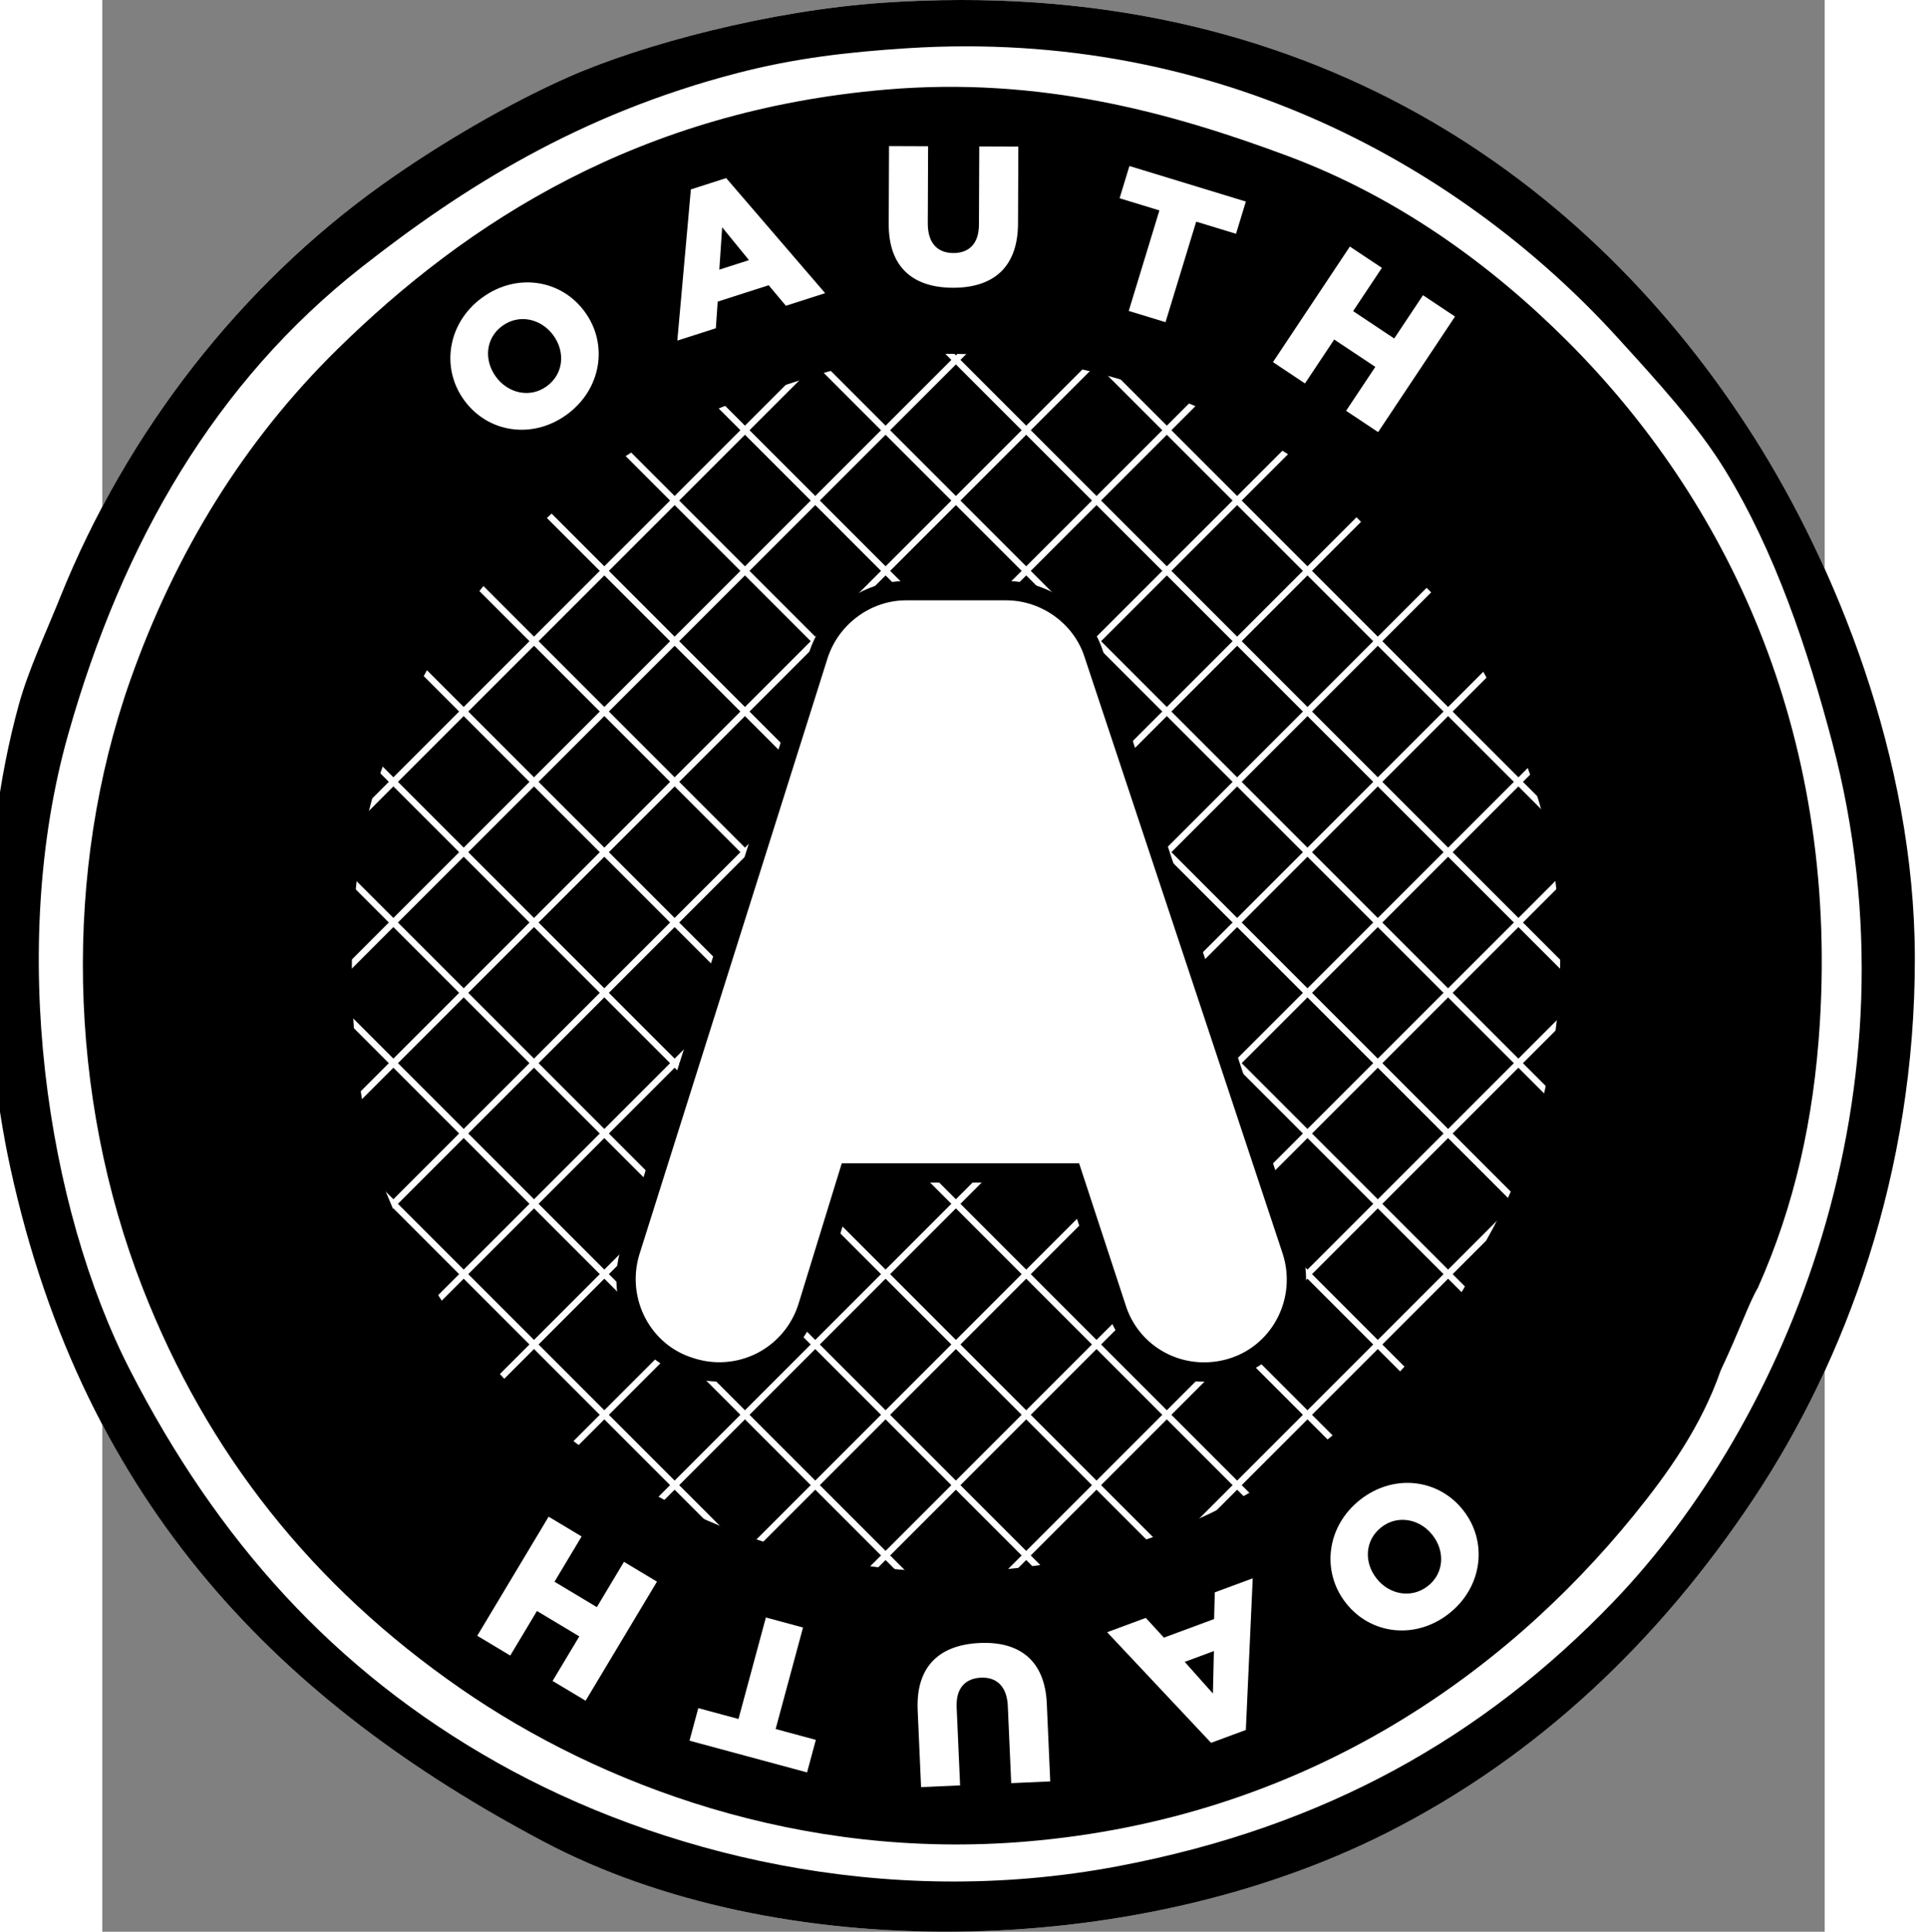
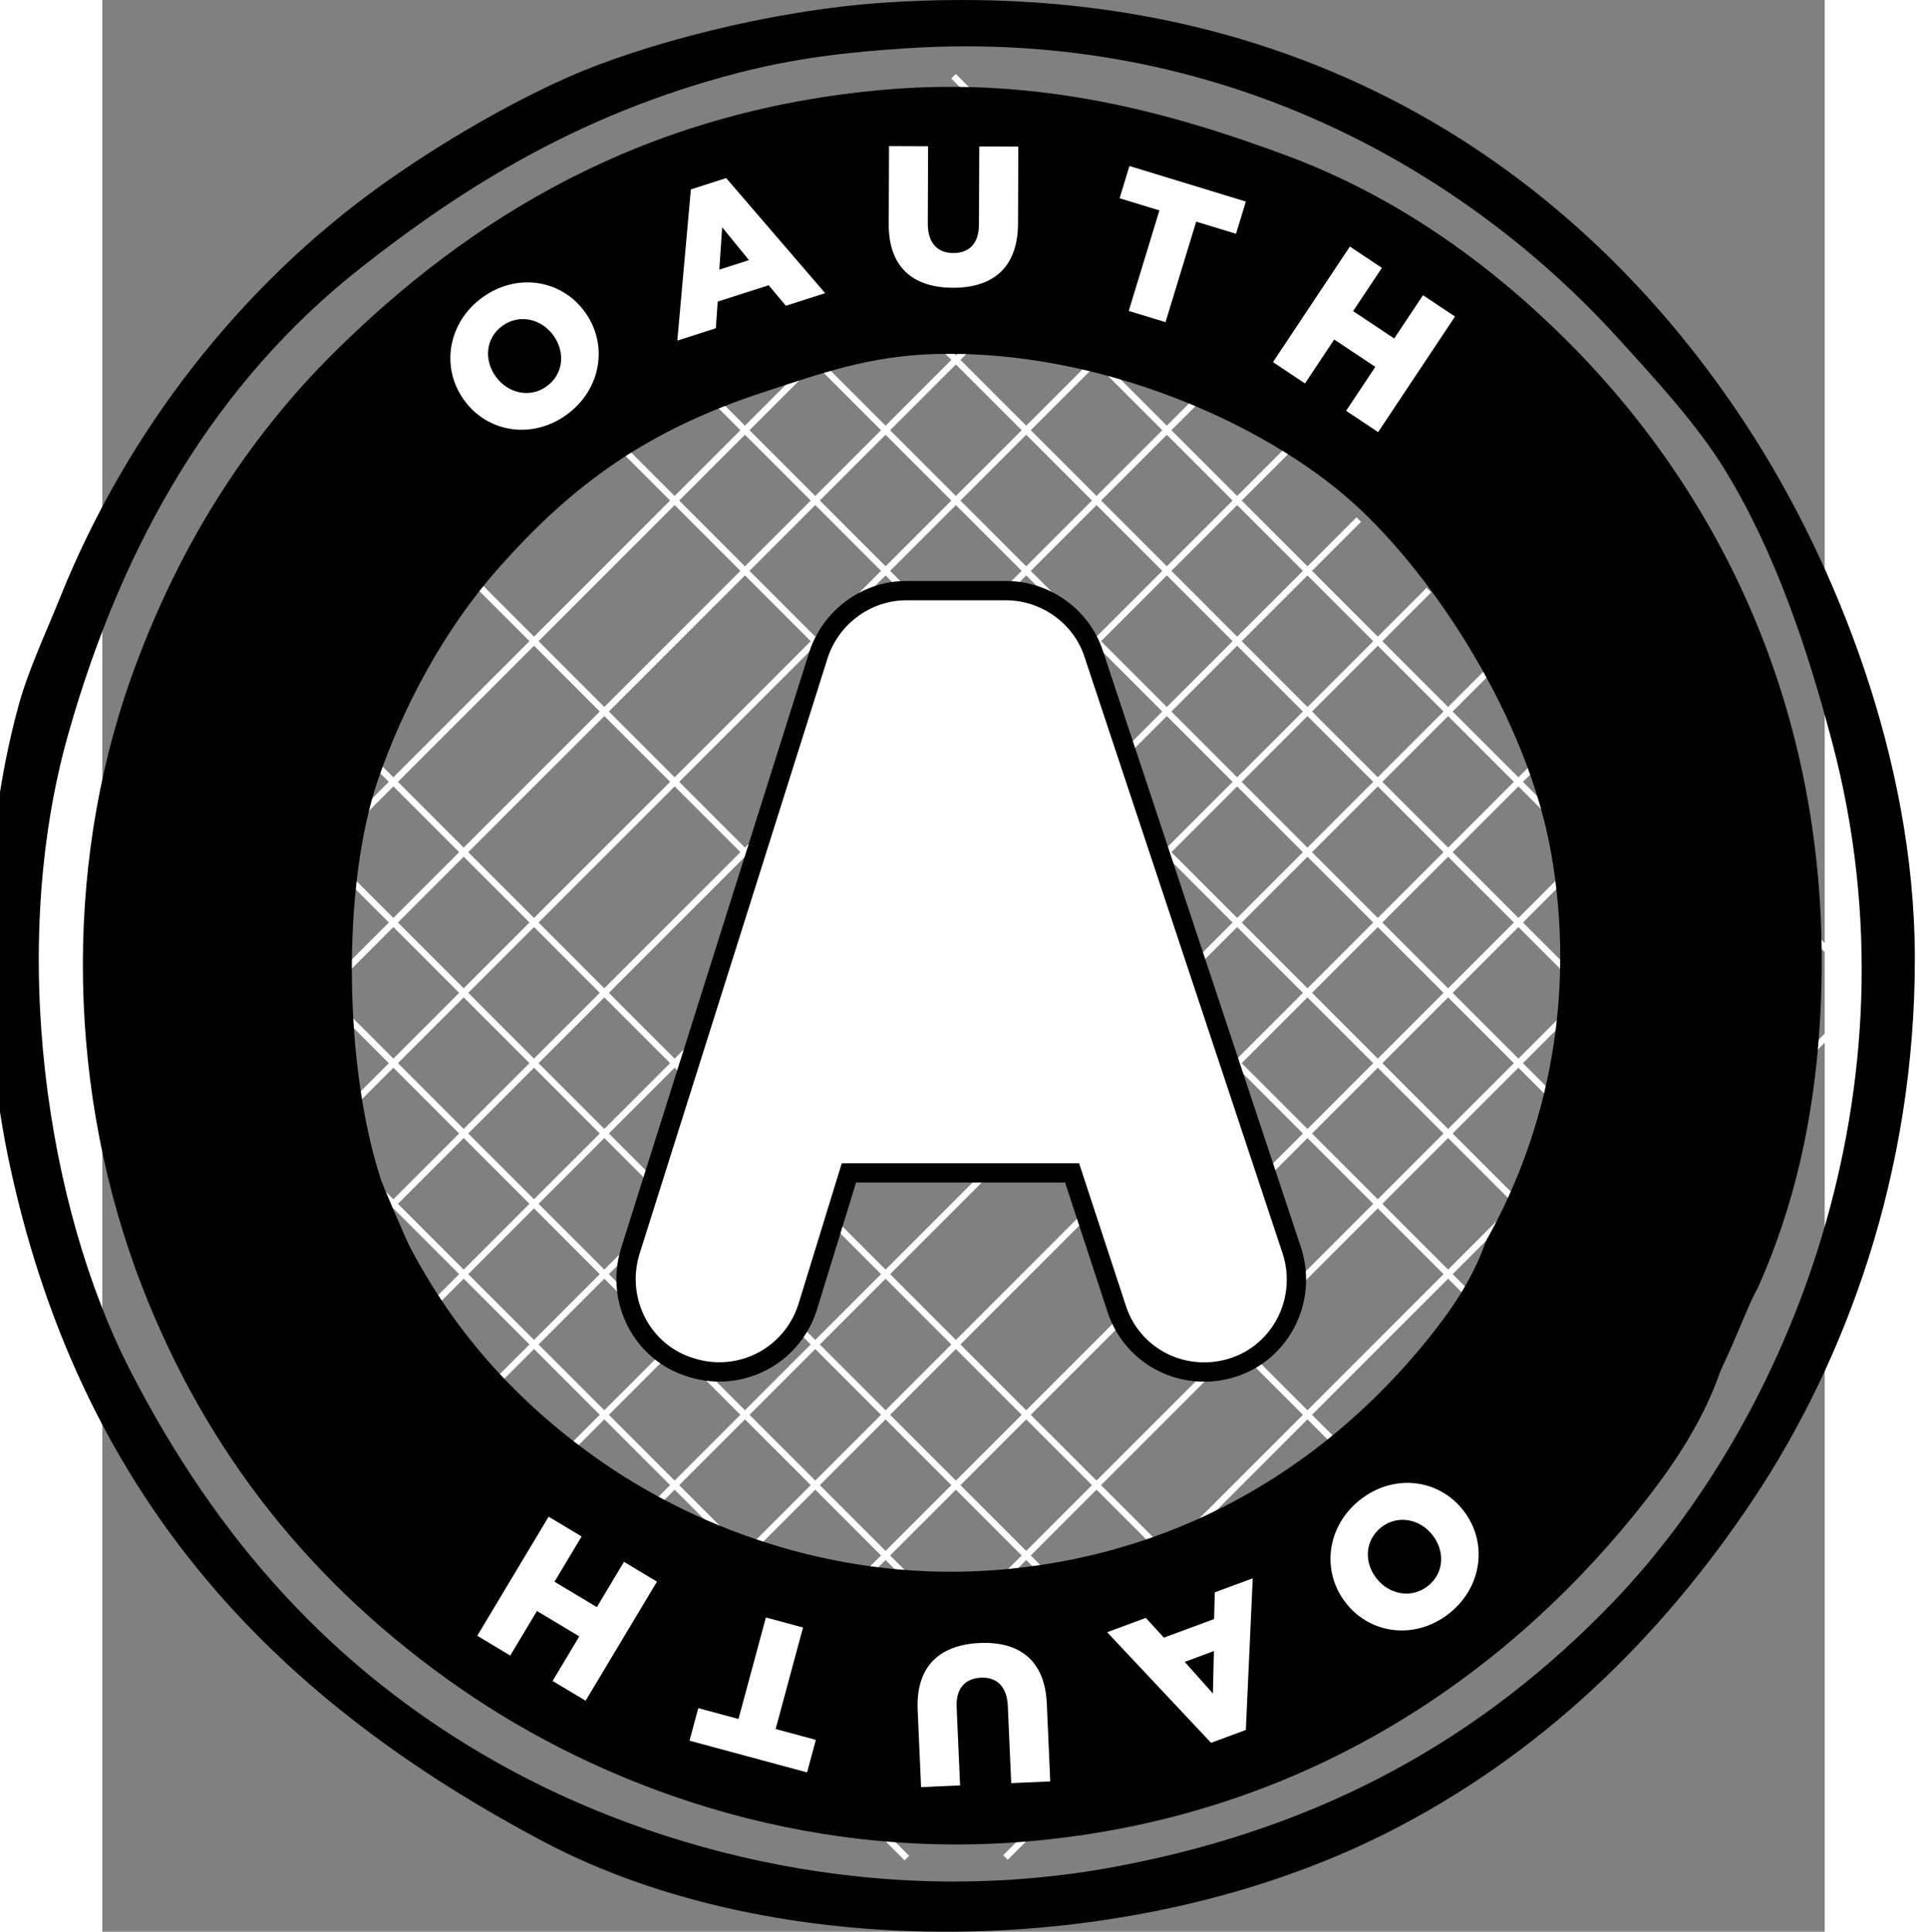
<svg xmlns="http://www.w3.org/2000/svg" xmlns:ns1="http://sodipodi.sourceforge.net/DTD/sodipodi-0.dtd" xmlns:ns2="http://www.inkscape.org/namespaces/inkscape" version="1.0" x="0px" y="0px" width="534.944" height="536.155" viewBox="0 0 534.945 599.84" enable-background="new 0 0 598.486 671.089" id="svg100" ns1:docname="Oauth_logo.svg" ns2:version="1.2.2 (1:1.2.2+202212051552+b0a8486541)">
  <rect x="0" y="0" width="534.945" height="599.84" fill="#808080" stroke="none" />
  <defs id="defs104" />
  <ns1:namedview id="namedview102" pagecolor="#ffffff" bordercolor="#000000" borderopacity="0.25" ns2:showpageshadow="2" ns2:pageopacity="0.0" ns2:pagecheckerboard="0" ns2:deskcolor="#d1d1d1" showgrid="false" ns2:zoom="1.6704469" ns2:cx="267.59306" ns2:cy="268.49102" ns2:window-width="2560" ns2:window-height="1376" ns2:window-x="1920" ns2:window-y="27" ns2:window-maximized="1" ns2:current-layer="svg100" />
  <g transform="translate(-35.544)" id="g98">
-     <path fill="#ffffff" d="M 277.725,0.87 C 410.29,-8.322 498.188,56.55 548.446,135.589 c 25.2,39.63 49.925,99.82 50.039,161.663 0.122,67.194 -21.646,125.383 -50.039,168.078 -29.182,43.883 -66.926,80.128 -114.19,103.927 -79.006,39.783 -189.42,40.871 -261.741,2.566 -80.542,-42.658 -142.468,-103.545 -165.512,-209.136 -9.222,-42.256 -10.282,-96.855 2.566,-143.7 3.015,-10.989 8.494,-22.554 12.831,-33.359 20.842,-51.924 56.317,-97.076 100.077,-128.305 17.584,-12.548 38.916,-25.028 57.737,-33.359 23.418,-10.365 62.846,-20.691 97.511,-23.094 z" id="path2" />
-     <path fill="#000000" d="m 529.184,304.724 c 0,125.288 -101.566,226.847 -226.852,226.847 -125.286,0 -226.85,-101.559 -226.85,-226.847 0,-125.285 101.564,-226.852 226.85,-226.852 125.285,0 226.852,101.567 226.852,226.852 z" id="path4" />
    <path fill="#000000" d="M 277.725,0.87 C 410.29,-8.322 498.188,56.55 548.446,135.589 c 25.2,39.63 49.925,99.82 50.039,161.663 0.122,67.194 -21.646,125.383 -50.039,168.078 -29.182,43.883 -66.926,80.128 -114.19,103.927 -79.006,39.783 -189.42,40.871 -261.741,2.566 -80.542,-42.658 -142.468,-103.545 -165.512,-209.136 -9.222,-42.256 -10.282,-96.855 2.566,-143.7 3.015,-10.989 8.494,-22.554 12.831,-33.359 20.842,-51.924 56.317,-97.076 100.077,-128.305 17.584,-12.548 38.916,-25.028 57.737,-33.359 23.418,-10.365 62.846,-20.691 97.511,-23.094 z M 232.818,22.682 c -49.239,12.766 -85.342,35.637 -116.756,60.303 -45.299,35.568 -74.177,85.203 -91.096,144.983 -18.823,66.508 -6.732,146.99 19.246,197.588 26.939,52.472 63.11,93.203 114.19,121.889 49.695,27.908 119.591,45.828 192.457,32.076 64.74,-12.218 113.909,-40.421 153.965,-82.115 53.592,-55.785 96.665,-158.534 68.002,-266.872 -7.662,-28.955 -17.679,-59.133 -33.36,-84.681 -8.472,-13.802 -20.904,-27.38 -33.359,-41.057 -47.006,-51.621 -122.979,-96.104 -220.684,-89.813 -18.594,1.197 -34.935,3.117 -52.605,7.699 z" id="path6" />
    <g style="fill:none;stroke:#ffffff;stroke-width:2" id="hashpattern">
      <g id="g36">
        <line y2="314.658" x2="578.188" y1="576.79" x1="316.05" id="line8" />
        <line y2="292.754" x2="556.415" y1="556.03" x1="293.134" id="line10" />
        <line y2="270.851" x2="534.643" y1="535.273" x1="270.217" id="line12" />
        <line y2="248.948" x2="512.87" y1="514.513" x1="247.3" id="line14" />
        <line y2="227.044" x2="491.098" y1="493.754" x1="224.384" id="line16" />
        <line y2="205.141" x2="469.324" y1="473" x1="201.467" id="line18" />
        <line y2="183.238" x2="447.552" y1="452.236" x1="178.55" id="line20" />
        <line y2="161.334" x2="425.778" y1="431.477" x1="155.633" id="line22" />
        <line y2="139.431" x2="404" y1="410.718" x1="132.716" id="line24" />
        <line y2="117.528" x2="382.233" y1="389.958" x1="109.8" id="line26" />
        <line y2="95.625" x2="360.46" y1="369.2" x1="86.883" id="line28" />
        <line y2="73.721" x2="338.688" y1="348.441" x1="63.966" id="line30" />
        <line y2="51.818" x2="316.915" y1="327.681" x1="41.049" id="line32" />
        <line y2="29.915" x2="295.142" y1="306.922" x1="18.132" id="line34" />
      </g>
      <g id="g66">
        <line y2="576.96" x2="285.419" y1="309.572" x1="18.043" id="line38" />
        <line y2="555.488" x2="307.622" y1="287.579" x1="39.726" id="line40" />
        <line y2="534.014" x2="329.825" y1="265.586" x1="61.409" id="line42" />
        <line y2="512.542" x2="352.029" y1="243.593" x1="83.092" id="line44" />
        <line y2="491.068" x2="374.231" y1="221.6" x1="104.774" id="line46" />
-         <line y2="469.595" x2="396.436" y1="199.607" x1="126.457" id="line48" />
        <line y2="448.122" x2="418.639" y1="177.614" x1="148.14" id="line50" />
-         <line y2="426.648" x2="440.842" y1="155.621" x1="169.822" id="line52" />
        <line y2="405.175" x2="463.046" y1="133.628" x1="191.505" id="line54" />
        <line y2="383.7" x2="485.248" y1="111.635" x1="213.188" id="line56" />
        <line y2="362.229" x2="507.452" y1="89.642" x1="234.871" id="line58" />
        <line y2="340.755" x2="529.655" y1="67.649" x1="256.553" id="line60" />
        <line y2="319.283" x2="551.858" y1="45.657" x1="278.236" id="line62" />
        <line y2="297.809" x2="574.062" y1="23.664" x1="299.92" id="line64" />
      </g>
    </g>
    <path d="m 490.71,106.079 c -23.593,-23.593 -52.599,-44.853 -87.247,-57.737 -35.914,-13.355 -76.54,-24.612 -124.455,-20.529 -76.326,6.506 -129.916,40.751 -170.645,80.832 -28.528,28.073 -49.987,62.474 -64.152,102.643 -20.798,58.981 -19.536,128.598 3.849,188.607 19.947,51.187 52.595,92.473 98.794,124.455 43.431,30.067 105.765,53.386 175.776,47.473 85.272,-7.202 147.664,-50.95 188.607,-101.36 10.476,-12.896 20.892,-27.473 26.943,-44.906 5.929,-12.561 8.831,-21.1 11.548,-25.661 11.372,-25.482 17.397,-52.368 19.245,-82.114 5.685,-91.492 -29.517,-162.956 -78.263,-211.703 z m -25.131,278.748 c -0.163,0.348 -0.309,0.672 -0.479,1.031 -4.23,12.105 -11.517,22.227 -18.841,31.183 -28.634,35.004 -72.263,65.382 -131.895,70.384 -48.961,4.104 -92.552,-12.087 -122.923,-32.965 -26.392,-18.143 -46.454,-40.601 -60.522,-67.591 -0.858,-1.624 -9.028,-20.447 -9.052,-21.275 -11.145,-34.569 -12.112,-90.155 -0.673,-123.512 7.634,-22.263 20.357,-46.351 37.208,-65.435 23.266,-26.351 46.549,-43.236 83.398,-55.171 16.825,-5.45 31.887,-10.997 52.604,-11.547 50.52,-1.345 101.965,21.338 129.587,46.189 25.384,22.837 54.314,67.322 61.587,109.058 7.485,42.957 -0.503,84.898 -19.999,119.651 z" id="path69" />
    <path stroke="#000000" stroke-width="6" fill="#ffffff" d="m 377.768,426.033 c -12.44,0 -23.357,-7.878 -27.167,-19.604 L 336.745,364.211 H 267.43 l -12.874,41.833 C 250.67,417.998 239.67,426 227.166,426 c -3.002,0 -5.984,-0.475 -8.863,-1.409 -14.946,-4.487 -23.431,-20.574 -18.852,-35.84 l 58.506,-185.323 c 3.799,-11.789 14.983,-20.012 27.2,-20.012 h 31.11 c 12.286,0 23.469,8.083 27.194,19.657 l 61.529,185.254 c 4.92,15.146 -3.227,31.405 -18.151,36.263 -2.951,0.958 -6.002,1.443 -9.071,1.443 z" id="path71" />
    <g id="OAUTH" fill="#ffffff">
      <g id="g83">
        <path d="m 148.001,124.354 -0.073,-0.099 c -7.296,-9.999 -5.155,-23.987 5.59,-31.829 10.745,-7.841 24.548,-5.64 31.844,4.358 l 0.073,0.099 c 7.296,9.999 5.155,23.988 -5.59,31.829 -10.745,7.841 -24.548,5.641 -31.844,-4.358 z m 27.657,-20.183 -0.073,-0.099 c -3.666,-5.024 -10.492,-6.752 -15.814,-2.868 -5.273,3.848 -5.683,10.703 -2.017,15.728 l 0.073,0.099 c 3.667,5.024 10.492,6.752 15.765,2.904 5.323,-3.884 5.733,-10.739 2.066,-15.764 z" id="path73" />
        <path d="m 218.344,58.817 10.965,-3.518 30.739,35.734 -12.197,3.913 -5.342,-6.37 -15.833,5.08 -0.58,8.271 -11.962,3.838 z m 18.04,21.958 -8.318,-10.202 -0.889,13.156 z" id="path75" />
        <path d="m 279.795,69.567 0.096,-24.203 12.132,0.048 -0.095,23.957 c -0.025,6.22 3.104,9.188 7.908,9.208 4.804,0.019 7.956,-2.801 7.979,-8.836 l 0.097,-24.264 12.132,0.048 -0.095,23.895 c -0.055,13.918 -8.023,19.984 -20.279,19.935 -12.255,-0.05 -19.928,-6.301 -19.875,-19.788 z" id="path77" />
        <path d="m 363.859,65.338 -12.368,-3.775 3.056,-10.013 36.163,11.037 -3.056,10.013 -12.368,-3.774 -9.527,31.216 -11.426,-3.487 z" id="path79" />
        <path d="m 423.012,76.559 9.946,6.619 -8.938,13.432 12.766,8.496 8.939,-13.433 9.946,6.619 -23.883,35.889 -9.947,-6.619 9.076,-13.638 -12.767,-8.496 -9.075,13.638 -9.946,-6.619 z" id="path81" />
      </g>
      <g id="g95">
        <path d="m 458.146,468.883 0.076,0.097 c 7.674,9.713 6.068,23.775 -4.37,32.021 -10.438,8.246 -24.316,6.574 -31.99,-3.139 l -0.076,-0.097 c -7.674,-9.714 -6.067,-23.775 4.37,-32.021 10.438,-8.245 24.316,-6.574 31.99,3.139 z m -26.869,21.227 0.076,0.097 c 3.856,4.881 10.743,6.347 15.914,2.262 5.122,-4.047 5.271,-10.913 1.414,-15.794 l -0.076,-0.097 c -3.855,-4.881 -10.743,-6.347 -15.865,-2.3 -5.171,4.085 -5.319,10.951 -1.463,15.832 z" id="path85" />
        <path d="m 390.707,537.182 -10.8,3.997 -32.282,-34.346 12.013,-4.447 5.618,6.13 15.594,-5.772 0.215,-8.288 11.782,-4.361 z m -18.989,-21.142 8.759,9.825 0.309,-13.182 z" id="path87" />
        <path d="m 328.888,528.985 1.067,24.179 -12.12,0.535 -1.057,-23.933 c -0.274,-6.214 -3.542,-9.028 -8.341,-8.816 -4.799,0.212 -7.812,3.181 -7.546,9.21 l 1.07,24.24 -12.12,0.535 -1.054,-23.871 c -0.614,-13.904 7.054,-20.346 19.297,-20.886 12.244,-0.541 20.209,5.333 20.804,18.807 z" id="path89" />
        <path d="m 244.671,536.891 12.487,3.371 -2.729,10.108 -36.511,-9.855 2.729,-10.109 12.487,3.371 8.507,-31.516 11.536,3.114 z" id="path91" />
        <path d="m 185.65,528.108 -10.249,-6.142 8.295,-13.841 -13.153,-7.884 -8.295,13.841 -10.248,-6.142 22.164,-36.979 10.248,6.143 -8.422,14.052 13.154,7.884 8.422,-14.052 10.248,6.143 z" id="path93" />
      </g>
    </g>
  </g>
</svg>